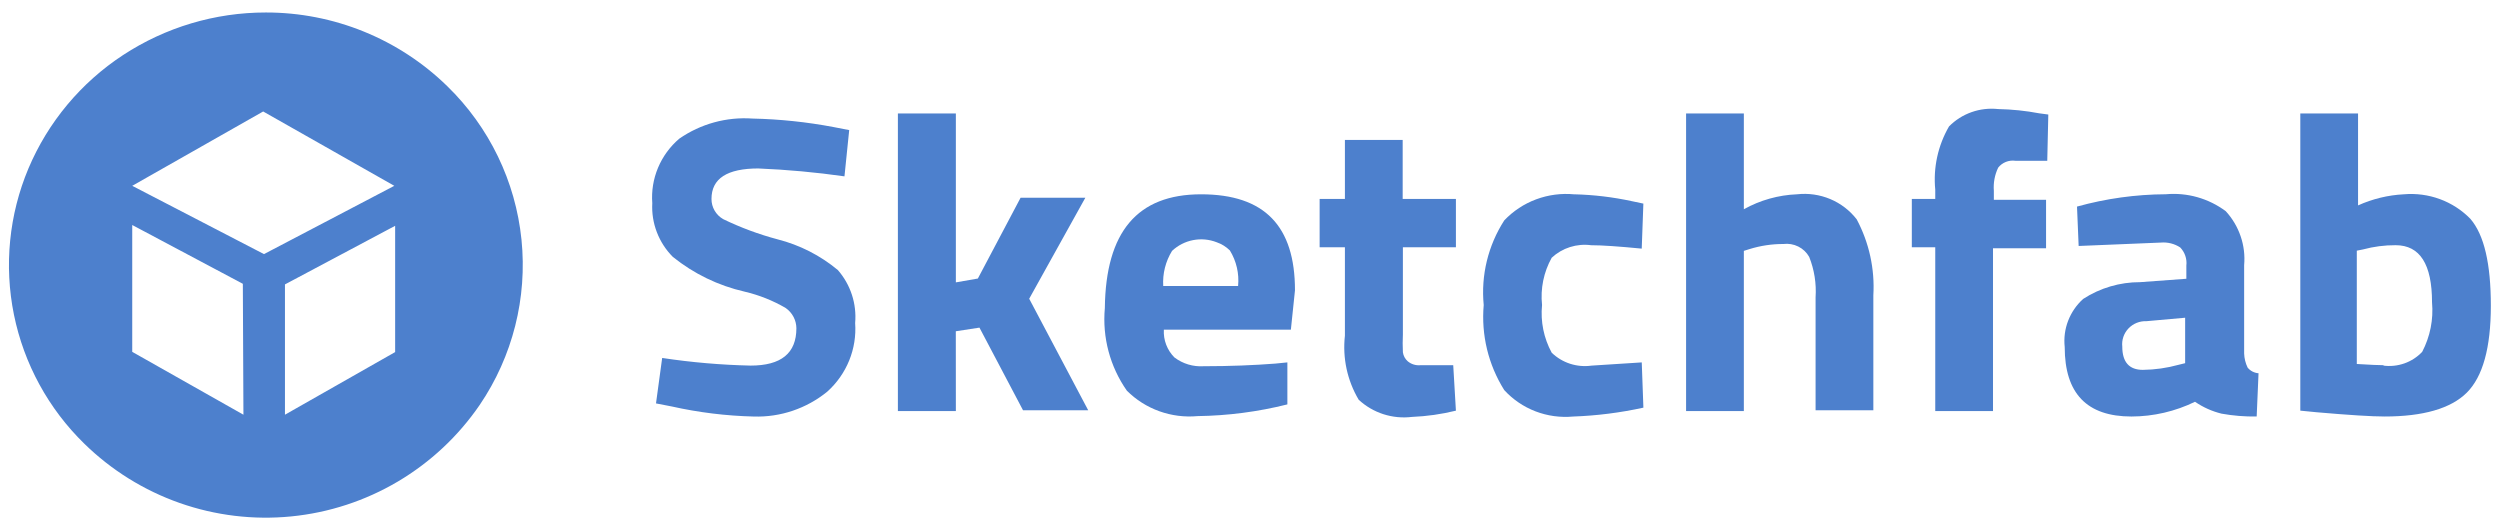
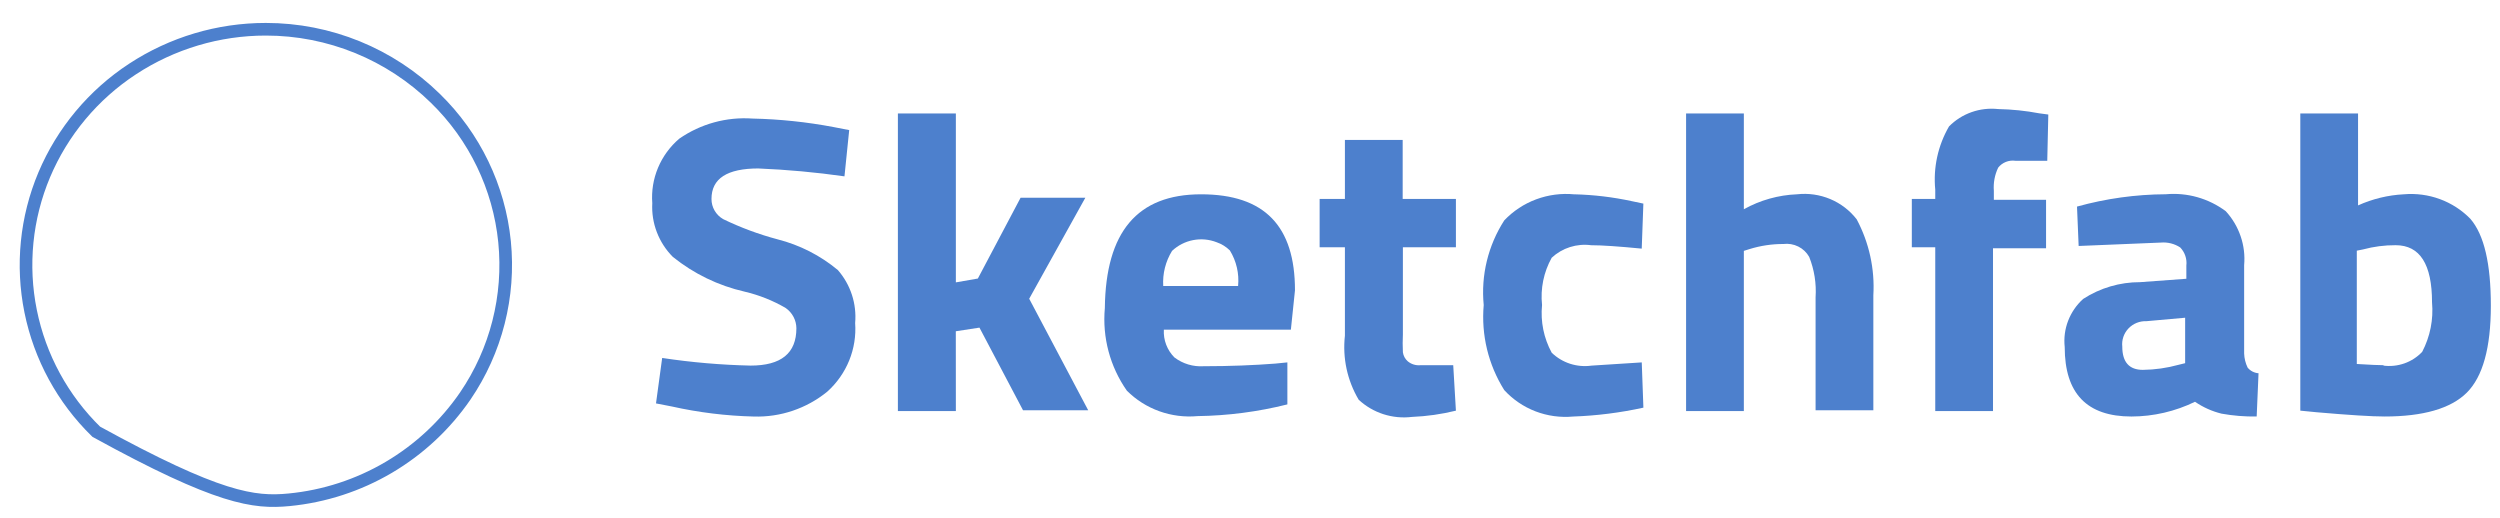
<svg xmlns="http://www.w3.org/2000/svg" width="198" height="41" viewBox="0 0 198 41" fill="none">
  <g clip-path="url(#clip0_96_1762)">
    <path d="M60.077 13.341C57.584 13.341 56.35 14.141 56.35 15.757C56.348 16.081 56.433 16.4 56.596 16.68C56.76 16.962 56.995 17.195 57.278 17.357C58.661 18.026 60.105 18.562 61.59 18.957C63.342 19.403 64.971 20.234 66.36 21.39C66.858 21.961 67.236 22.627 67.471 23.347C67.706 24.067 67.793 24.827 67.728 25.582C67.8 26.595 67.639 27.61 67.256 28.551C66.871 29.496 66.276 30.341 65.516 31.022C63.879 32.355 61.816 33.053 59.705 32.99C57.513 32.937 55.332 32.669 53.193 32.19L51.955 31.95L52.444 28.35C54.762 28.7 57.1 28.902 59.443 28.955C61.869 28.955 63.074 27.979 63.074 25.995C63.071 25.681 62.993 25.372 62.846 25.095C62.698 24.815 62.486 24.575 62.226 24.394C61.212 23.802 60.115 23.366 58.971 23.098C56.892 22.623 54.95 21.682 53.289 20.346C52.734 19.788 52.302 19.121 52.021 18.386C51.74 17.654 51.618 16.872 51.661 16.09C51.589 15.134 51.744 14.175 52.114 13.29C52.486 12.402 53.061 11.613 53.794 10.986C55.492 9.807 57.542 9.244 59.605 9.39C61.758 9.437 63.903 9.662 66.019 10.063L67.257 10.303L66.882 13.967C64.627 13.646 62.358 13.438 60.077 13.343L60.077 13.341Z" fill="#4D80CD" />
    <path d="M75.704 32.556H71.113V8.988H75.704V22.364L77.446 22.06L80.831 15.66H85.959L81.512 23.66L86.185 32.492H81.023L77.573 25.948L75.7 26.236L75.704 32.556Z" fill="#4D80CD" />
    <path d="M93.024 28.316C93.682 28.812 94.496 29.056 95.319 29.005C97.435 29.005 99.34 28.925 101 28.797L101.96 28.701V32.028C99.633 32.612 97.246 32.923 94.847 32.956C93.82 33.05 92.785 32.917 91.815 32.569C90.849 32.221 89.972 31.666 89.246 30.94C87.91 29.033 87.294 26.715 87.504 24.397C87.572 18.365 90.076 15.389 95.123 15.389C100.169 15.389 102.562 17.917 102.562 22.992L102.237 26.112H92.177C92.154 26.518 92.217 26.924 92.363 27.304C92.509 27.685 92.734 28.031 93.024 28.32V28.316ZM98.057 22.652C98.153 21.668 97.925 20.679 97.406 19.836C97.111 19.543 96.753 19.321 96.359 19.186C95.766 18.955 95.12 18.896 94.495 19.017C93.87 19.138 93.292 19.433 92.828 19.868C92.312 20.701 92.068 21.674 92.128 22.652H98.057Z" fill="#4D80CD" />
    <path d="M115.326 19.582H111.109V26.476C111.086 26.951 111.086 27.425 111.109 27.9C111.147 28.18 111.286 28.436 111.5 28.62C111.639 28.734 111.799 28.82 111.972 28.872C112.145 28.924 112.327 28.942 112.507 28.924H115.096L115.308 32.525C114.166 32.806 112.999 32.972 111.824 33.02C111.063 33.112 110.292 33.038 109.562 32.803C108.835 32.568 108.168 32.178 107.608 31.659C106.702 30.131 106.319 28.351 106.517 26.586V19.582H104.515V15.756H106.517V11.084H111.092V15.756H115.308V19.582H115.326Z" fill="#4D80CD" />
    <path d="M124.685 15.389C126.218 15.426 127.745 15.608 129.244 15.933L130.155 16.125L130.025 19.691C128.218 19.515 126.883 19.422 126.02 19.422C125.457 19.346 124.885 19.396 124.343 19.568C123.804 19.738 123.309 20.027 122.895 20.413C122.259 21.553 121.992 22.861 122.13 24.158C122 25.464 122.267 26.78 122.895 27.934C123.307 28.333 123.805 28.632 124.351 28.809C124.9 28.986 125.481 29.037 126.052 28.957L130.027 28.702L130.157 32.286C128.327 32.688 126.463 32.923 124.59 32.99C123.578 33.083 122.559 32.942 121.61 32.578C120.666 32.216 119.82 31.64 119.137 30.896C117.874 28.887 117.303 26.522 117.51 24.16C117.282 21.806 117.856 19.444 119.137 17.456C119.842 16.713 120.707 16.142 121.668 15.786C122.632 15.428 123.664 15.293 124.688 15.392L124.685 15.389Z" fill="#4D80CD" />
    <path d="M138.113 32.556H133.538V8.988H138.113V16.572C139.405 15.852 140.85 15.446 142.329 15.388C143.223 15.288 144.128 15.418 144.957 15.766C145.782 16.112 146.503 16.665 147.051 17.371C148.035 19.218 148.491 21.299 148.369 23.387V32.492H143.794V23.548C143.866 22.457 143.694 21.364 143.289 20.348C143.09 19.994 142.789 19.707 142.424 19.526C142.058 19.344 141.645 19.274 141.239 19.325C140.334 19.323 139.434 19.458 138.569 19.725L138.113 19.869V32.556Z" fill="#4D80CD" />
    <path d="M157.846 19.582V32.558H153.272V19.582H151.416V15.758H153.272V15.022C153.103 13.28 153.484 11.529 154.362 10.014C154.863 9.506 155.473 9.119 156.146 8.882C156.821 8.643 157.542 8.56 158.254 8.638C159.347 8.659 160.436 8.772 161.509 8.975L162.226 9.071L162.143 12.734H159.619C159.363 12.697 159.102 12.729 158.861 12.825C158.623 12.92 158.414 13.076 158.255 13.278C157.981 13.851 157.863 14.485 157.913 15.118V15.822H162.048V19.662H157.848L157.846 19.582Z" fill="#4D80CD" />
    <path d="M177.736 21.005V27.996C177.749 28.385 177.844 28.766 178.013 29.116C178.119 29.245 178.25 29.351 178.398 29.427C178.546 29.503 178.709 29.549 178.876 29.562L178.729 32.986C177.796 33.002 176.864 32.927 175.945 32.761C175.194 32.577 174.482 32.257 173.845 31.82C172.278 32.583 170.559 32.983 168.815 32.988C165.282 32.988 163.525 31.164 163.525 27.483C163.449 26.78 163.541 26.069 163.795 25.408C164.05 24.745 164.458 24.151 164.987 23.675C166.329 22.804 167.896 22.343 169.496 22.347L173.159 22.078V21.036C173.19 20.775 173.162 20.51 173.077 20.261C172.993 20.012 172.854 19.785 172.671 19.596C172.218 19.301 171.679 19.166 171.14 19.212L164.629 19.481L164.499 16.361C166.789 15.725 169.154 15.396 171.531 15.385C173.228 15.232 174.921 15.711 176.284 16.73C176.81 17.305 177.211 17.982 177.461 18.719C177.712 19.453 177.805 20.232 177.736 21.005ZM170.004 25.437C169.738 25.426 169.472 25.472 169.225 25.571C168.979 25.67 168.757 25.821 168.575 26.013C168.393 26.203 168.255 26.431 168.17 26.68C168.086 26.928 168.056 27.192 168.085 27.452C168.085 28.684 168.639 29.293 169.713 29.293C170.669 29.282 171.621 29.147 172.543 28.892L173.063 28.764V25.164L170.004 25.437Z" fill="#4D80CD" />
    <path d="M190.389 15.388C191.356 15.305 192.33 15.435 193.241 15.77C194.148 16.104 194.97 16.634 195.647 17.324C196.754 18.602 197.275 20.908 197.275 24.219C197.275 27.531 196.64 29.835 195.37 31.099C194.101 32.364 191.887 32.987 188.859 32.987C187.86 32.987 186.069 32.875 183.486 32.651L182.184 32.523V8.988H186.758V16.268C187.902 15.751 189.134 15.452 190.388 15.388H190.389ZM188.759 28.956C189.323 29.029 189.896 28.968 190.432 28.779C190.966 28.591 191.447 28.278 191.836 27.868C192.467 26.663 192.739 25.302 192.617 23.948C192.617 20.924 191.657 19.42 189.736 19.42C188.862 19.415 187.991 19.528 187.147 19.756L186.659 19.853V28.828C187.75 28.895 188.434 28.924 188.792 28.924L188.759 28.956Z" fill="#4D80CD" />
-     <path d="M21.055 2.317C17.305 2.315 13.636 3.409 10.501 5.464C7.388 7.502 4.952 10.419 3.504 13.844C2.068 17.257 1.692 21.022 2.427 24.651C3.161 28.279 4.971 31.604 7.622 34.192C9.619 36.15 12.022 37.647 14.661 38.579C17.3 39.51 20.111 39.853 22.897 39.583C25.683 39.313 28.376 38.438 30.786 37.017C33.197 35.597 35.267 33.667 36.85 31.362C39.292 27.782 40.393 23.457 39.961 19.146C39.528 14.836 37.589 10.816 34.484 7.79C30.898 4.28 26.076 2.315 21.055 2.317H21.055Z" stroke="#4D80CD" stroke-miterlimit="10" />
-     <path d="M21.054 0.989C17.035 0.987 13.104 2.16 9.744 4.363C6.409 6.549 3.8 9.676 2.25 13.347C0.714 17.005 0.315 21.04 1.105 24.928C1.896 28.816 3.84 32.376 6.683 35.146C8.826 37.242 11.403 38.843 14.233 39.838C17.062 40.832 20.076 41.195 23.061 40.901C26.046 40.607 28.93 39.664 31.511 38.137C34.092 36.61 36.306 34.536 37.998 32.063C40.602 28.224 41.772 23.593 41.302 18.979C40.832 14.366 38.752 10.064 35.426 6.828C31.585 3.078 26.425 0.982 21.054 0.989ZM19.28 32.845L10.473 27.866V17.821L19.233 22.477L19.28 32.845ZM20.908 20.125L10.473 14.717L20.843 8.829L31.229 14.717L20.908 20.125ZM31.295 27.885L22.569 32.845V22.525L31.295 17.883V27.885Z" fill="#4D80CD" />
+     <path d="M21.055 2.317C17.305 2.315 13.636 3.409 10.501 5.464C7.388 7.502 4.952 10.419 3.504 13.844C2.068 17.257 1.692 21.022 2.427 24.651C3.161 28.279 4.971 31.604 7.622 34.192C17.3 39.51 20.111 39.853 22.897 39.583C25.683 39.313 28.376 38.438 30.786 37.017C33.197 35.597 35.267 33.667 36.85 31.362C39.292 27.782 40.393 23.457 39.961 19.146C39.528 14.836 37.589 10.816 34.484 7.79C30.898 4.28 26.076 2.315 21.055 2.317H21.055Z" stroke="#4D80CD" stroke-miterlimit="10" />
  </g>
  <defs>
    <clipPath id="clip0_96_1762">
      <rect width="196.565" height="40.011" fill="white" transform="translate(0.709 0.989)" />
    </clipPath>
  </defs>
</svg>